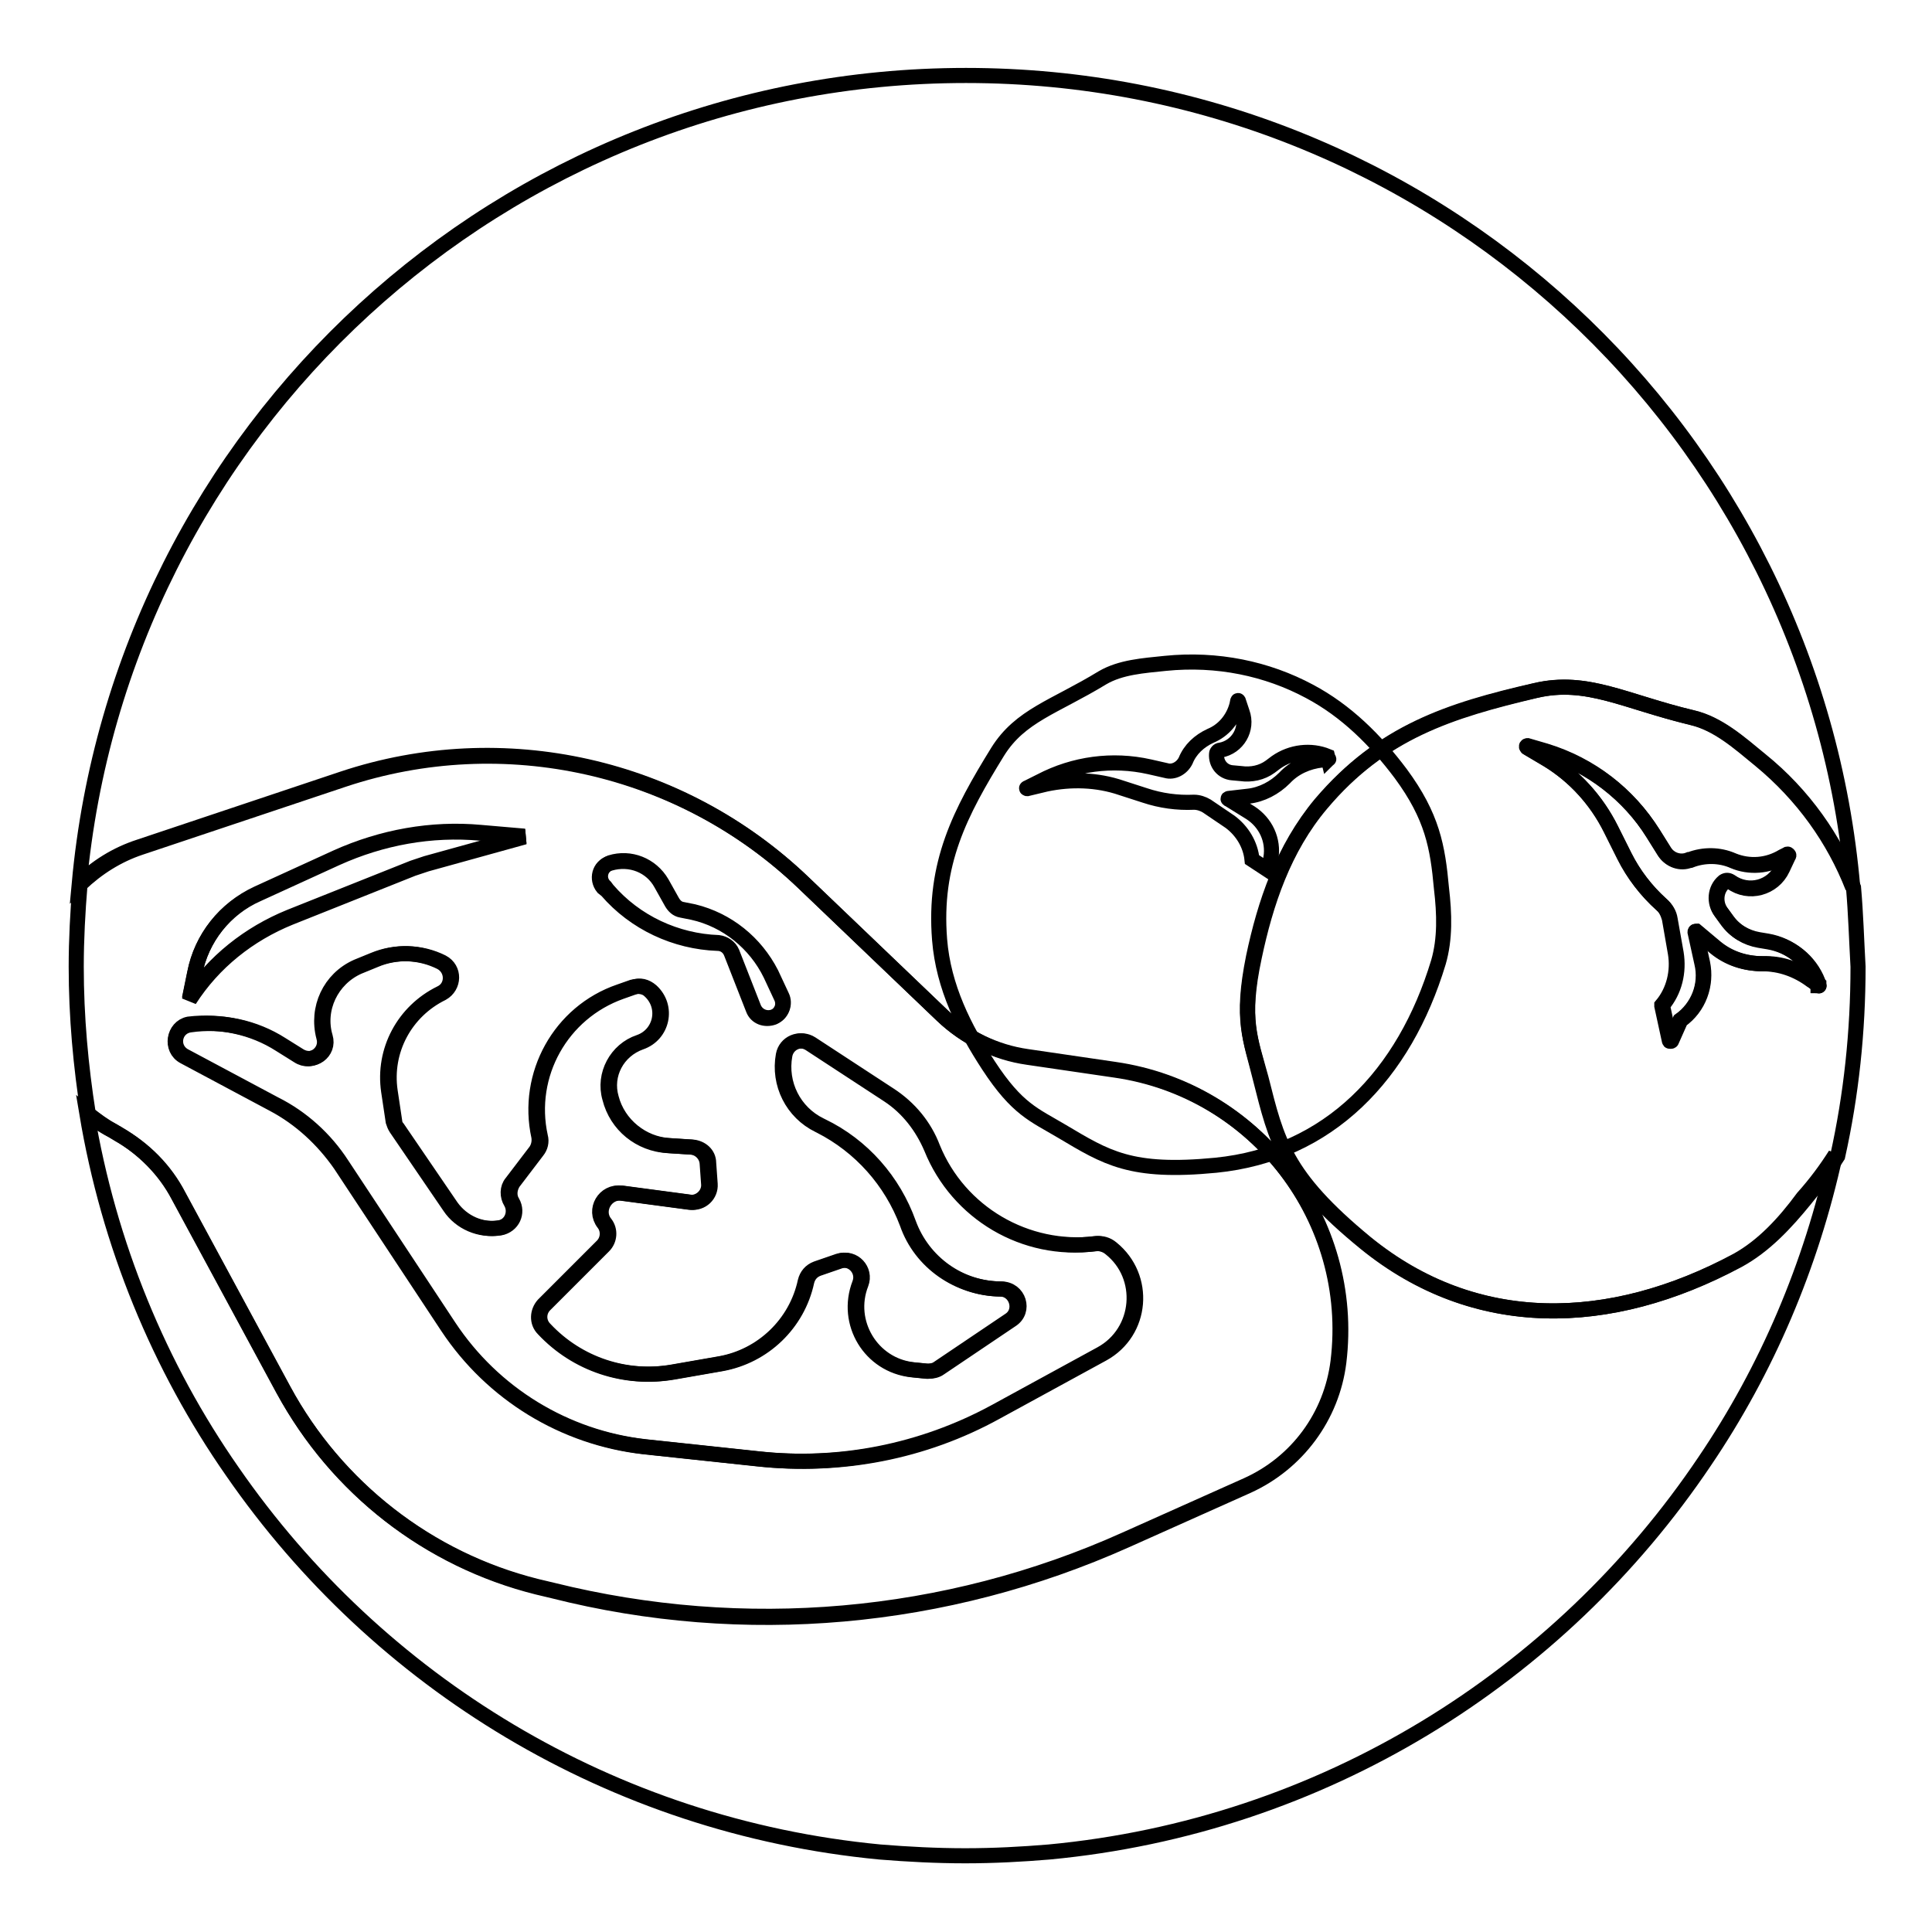
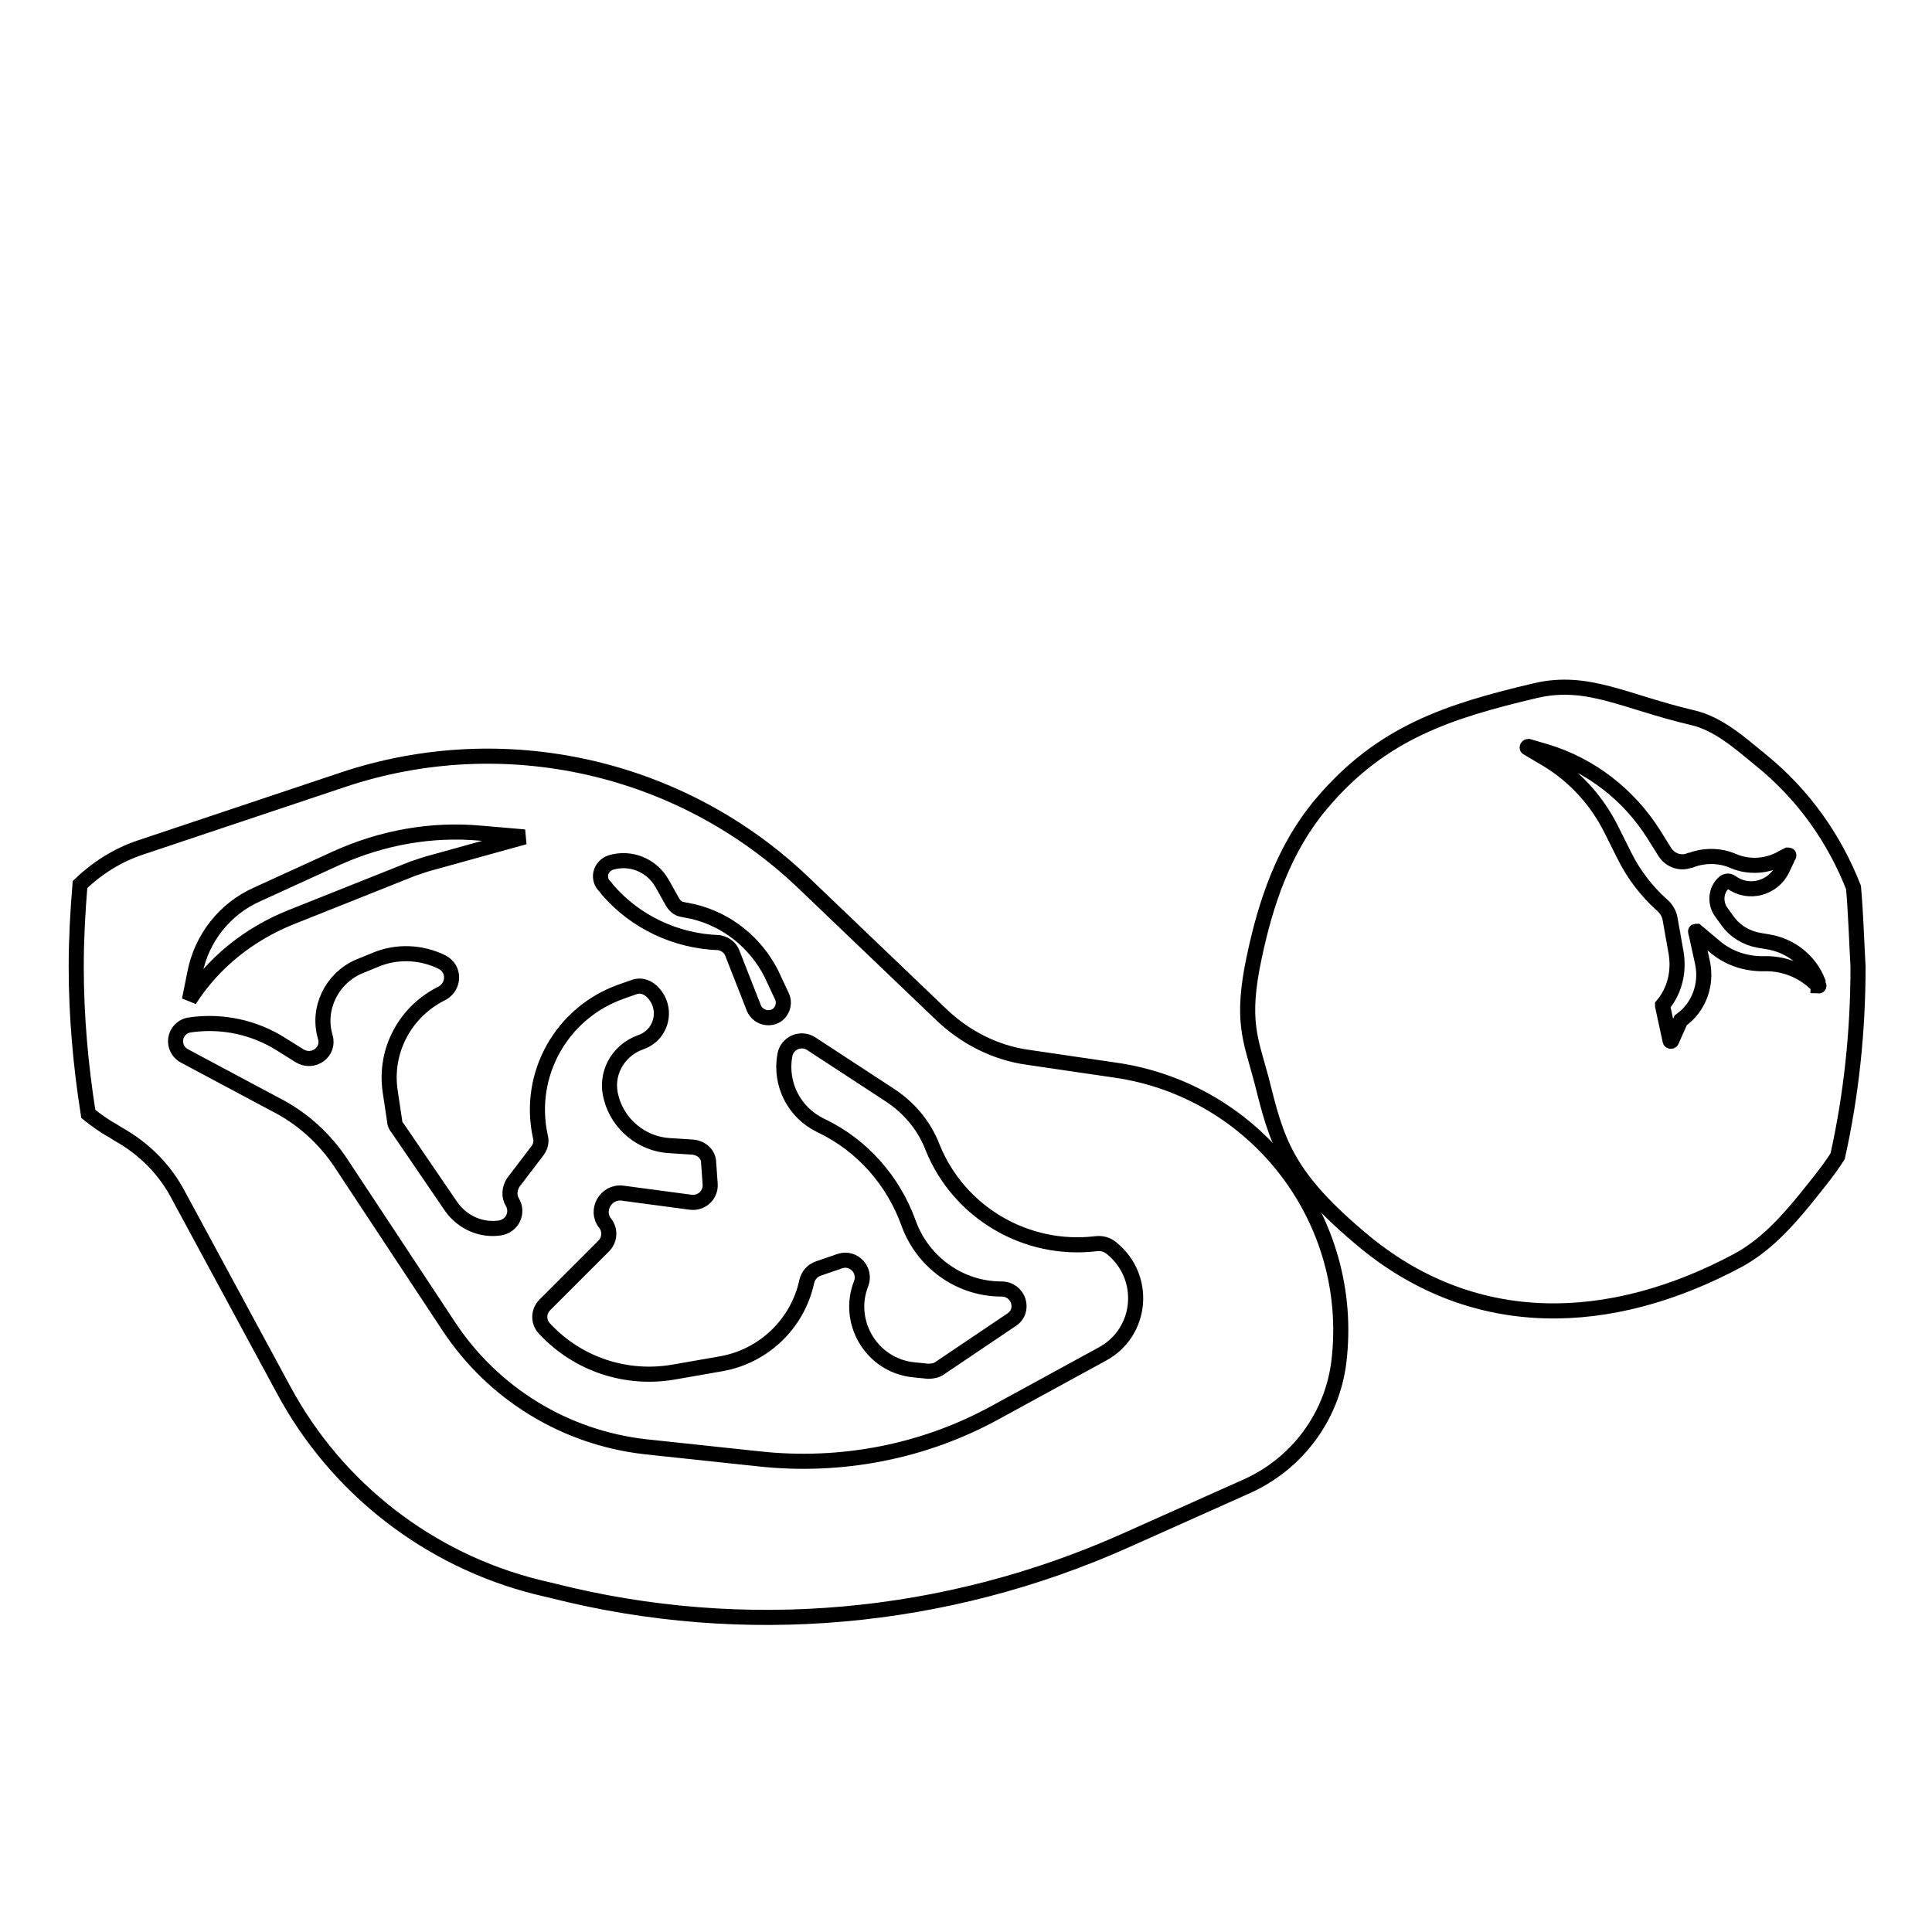
<svg xmlns="http://www.w3.org/2000/svg" version="1.1" x="0px" y="0px" viewBox="0 0 256 256" enable-background="new 0 0 256 256" xml:space="preserve">
  <g>
-     <path stroke-width="2" fill-opacity="0" stroke="#000000" d="M38.4,121.5l16.3-6.5c0.6-0.2,1.2-0.4,1.8-0.6l13-3.6l-5.8-0.5c-6.5-0.6-13.1,0.6-19.1,3.3l-10.5,4.8 c-4.3,2-7.4,5.9-8.3,10.5l-0.7,3.4C28.3,127.4,33,123.7,38.4,121.5z M24.4,140l11.8,6.3c3.6,1.9,6.6,4.7,8.9,8l14.2,21.5 c5.9,8.9,15.4,14.7,26,15.9l15,1.6c10.9,1.2,21.9-1,31.5-6.2l14.1-7.7c5.3-2.9,5.9-10.3,1.2-14c-0.6-0.5-1.4-0.7-2.1-0.6 c-9.2,1.2-18.1-4-21.6-12.7c-1.2-2.8-3.1-5.3-5.7-7l-10.4-6.8c-1.4-0.9-3.2-0.1-3.5,1.5c-0.7,3.8,1.2,7.6,4.7,9.3l0.2,0.1 c5.3,2.7,9.4,7.3,11.5,12.9c1.8,5.2,6.8,8.6,12.3,8.7c2.2,0,3.1,2.9,1.3,4.1l-9.5,6.4c-0.4,0.3-1,0.4-1.5,0.4l-2-0.2 c-5.5-0.6-8.9-6.2-6.9-11.4c0.7-1.8-1-3.6-2.8-3l-2.9,1c-0.8,0.3-1.3,0.9-1.5,1.7c-1.2,5.6-5.7,9.9-11.3,10.9l-6.3,1.1 c-6.3,1.1-12.7-1-17.1-5.7c-0.9-0.9-0.8-2.3,0-3.2l7.8-7.8c0.8-0.8,0.9-2.1,0.2-3c-1.4-1.8,0.1-4.3,2.3-4l9,1.2 c1.4,0.2,2.7-1,2.6-2.4l-0.2-2.8c-0.1-1.1-1-2-2.1-2.1l-3.1-0.2c-3.7-0.2-6.8-2.7-7.7-6.3c-0.9-3.1,0.9-6.4,3.9-7.4 c2.9-1,3.7-4.7,1.4-6.8c-0.6-0.6-1.5-0.7-2.3-0.5l-1.7,0.6c-7.9,2.7-12.5,11-10.7,19.2c0.1,0.6,0,1.3-0.4,1.9l-3.2,4.2 c-0.6,0.7-0.6,1.8-0.1,2.6c0.8,1.4,0,3.2-1.6,3.4c-2.5,0.4-5.1-0.7-6.5-2.8l-7.1-10.4c-0.2-0.3-0.3-0.6-0.4-0.9l-0.6-4 c-0.8-5.4,2-10.6,6.9-13c1.7-0.8,1.7-3.2,0-4.1c-2.8-1.4-6-1.5-8.9-0.3l-2.2,0.9c-3.6,1.6-5.4,5.5-4.4,9.3c0.6,2-1.6,3.7-3.4,2.5 l-2.4-1.5c-3.6-2.3-7.9-3.2-12.1-2.7C23,136.1,22.5,139,24.4,140L24.4,140z M80.4,118c3.7,4.3,9.1,6.8,14.7,7 c0.8,0,1.5,0.5,1.8,1.3l2.9,7.4c0.4,1.1,1.6,1.5,2.7,1.1c1.1-0.5,1.5-1.7,1-2.7l-1.4-3c-2-4.1-5.8-7.2-10.3-8.2l-1.5-0.3 c-0.6-0.1-1-0.5-1.3-1l-1.4-2.5c-1.3-2.4-4.1-3.5-6.8-2.7c-1.4,0.4-1.8,2.1-0.9,3.2L80.4,118z M241,130.5l-0.2-0.5 c-1.2-2.8-3.7-4.8-6.6-5.3l-1.2-0.2c-1.7-0.3-3.2-1.2-4.2-2.6l-0.8-1.1c-0.9-1.2-0.8-3,0.4-4c0.3-0.2,0.6-0.2,0.9,0 c2.4,1.7,5.6,0.8,6.8-1.8l0.8-1.7c0-0.1,0-0.2-0.1-0.1l-0.6,0.3c-2,1.2-4.4,1.4-6.6,0.5l0,0c-1.8-0.8-3.9-0.8-5.7-0.1l-0.1,0 c-1.2,0.5-2.6,0-3.3-1.1l-1.5-2.4c-3.2-5.2-8.3-9.1-14.2-10.9l-2.4-0.7c-0.1,0-0.2,0.1-0.1,0.2l2.7,1.6c3.6,2.2,6.5,5.4,8.4,9.2 l1.8,3.6c1.2,2.4,2.9,4.6,4.9,6.4c0.6,0.5,0.9,1.2,1.1,1.9l0.8,4.6c0.4,2.4-0.2,5-1.8,6.9c0,0,0,0,0,0.1l1,4.6c0,0.1,0.1,0.1,0.2,0 l1.2-2.7c0,0,0,0,0,0l0,0c2.4-1.7,3.6-4.7,2.9-7.6l-0.9-4.1c0-0.1,0.1-0.1,0.1-0.1l2.5,2.1c1.8,1.5,4,2.2,6.3,2.2h0 c2.4,0,4.6,0.8,6.5,2.2L241,130.5C241,130.7,241.1,130.6,241,130.5z" />
-     <path stroke-width="2" fill-opacity="0" stroke="#000000" d="M230.2,167c-16.9,9.1-34.8,9.5-49.3-2.3c-10.8-8.8-11.8-13.5-13.9-21.8c-1.3-5.3-2.6-7.7-0.9-16.1 c1.5-7.1,3.9-14.3,8.9-20.3c8.1-9.5,17-12.4,28.4-15c6.8-1.6,11.8,1.4,20.8,3.6c3.4,0.8,6.2,3.3,9,5.6c5.7,4.7,9.8,10.5,12.3,16.9 C240.3,57.3,189.7,10,128,10C66.5,10,16,57,10.5,117.1c2.2-2.2,4.9-3.9,8-4.9l26.9-9c21.3-7.1,44.8-1.8,61,13.7l18.4,17.6 c3.1,3,7.1,4.9,11.3,5.5l11.6,1.7c18.7,2.7,31.9,19.9,29.6,38.7c-0.9,7.2-5.4,13.4-12.1,16.4l-16.1,7.2 c-23.8,10.7-50.5,13-75.9,6.7l-2.1-0.5c-14.4-3.6-26.5-13.1-33.6-26.1l-13.9-25.7c-1.8-3.4-4.6-6.2-8-8.2l-0.9-0.5 c-1.2-0.6-2.2-1.4-3.2-2.2c2.9,17.4,9.6,33.6,19.3,47.5c19.3,27.9,50.2,47,85.8,50.4c3.7,0.3,7.5,0.5,11.3,0.5 c3.8,0,7.5-0.2,11.1-0.5c36.2-3.4,67.6-23.1,86.9-51.8c8.2-12.1,14.1-25.9,17.3-40.6c-1.2,1.9-2.6,3.8-4.3,5.7 C236.4,162.1,233.6,165.1,230.2,167L230.2,167z" />
    <path stroke-width="2" fill-opacity="0" stroke="#000000" d="M15.7,150.3c3.4,1.9,6.2,4.7,8,8.2l13.9,25.7c7,13,19.2,22.5,33.6,26.1l2.1,0.5c25.3,6.4,52,4,75.9-6.7 l16.1-7.2c6.6-3,11.2-9.2,12.1-16.4c2.3-18.8-10.9-36-29.6-38.7l-11.6-1.7c-4.3-0.6-8.2-2.6-11.3-5.5l-18.4-17.6 c-16.2-15.5-39.7-20.8-61-13.7l-26.9,9c-3,1-5.7,2.7-8,4.9c-0.3,3.6-0.5,7.3-0.5,10.9c0,6.6,0.6,13.2,1.6,19.5 c1,0.8,2.1,1.6,3.2,2.2L15.7,150.3z M80.9,114.3c2.6-0.8,5.4,0.3,6.8,2.7l1.4,2.5c0.3,0.5,0.7,0.9,1.3,1l1.5,0.3 c4.5,1.1,8.2,4.1,10.3,8.2l1.4,3c0.5,1,0,2.3-1,2.7c-1,0.4-2.2,0-2.7-1.1l-2.9-7.4c-0.3-0.7-1-1.2-1.8-1.3c-5.6-0.2-11-2.7-14.7-7 l-0.3-0.4C79.1,116.5,79.5,114.8,80.9,114.3z M25.8,129c0.9-4.7,4-8.6,8.3-10.5l10.5-4.8c6-2.7,12.5-3.9,19.1-3.3l5.8,0.5l-13,3.6 c-0.6,0.2-1.2,0.4-1.8,0.6l-16.3,6.5c-5.4,2.2-10.1,5.9-13.3,10.9L25.8,129z M25.2,135.8c4.2-0.6,8.5,0.3,12.1,2.6l2.4,1.5 c1.8,1.1,4-0.5,3.4-2.5c-1.1-3.7,0.8-7.7,4.4-9.3l2.2-0.9c2.8-1.2,6.1-1.1,8.9,0.3c1.7,0.9,1.6,3.2,0,4.1c-4.9,2.4-7.7,7.6-6.9,13 l0.6,4c0,0.3,0.2,0.7,0.4,0.9l7.1,10.4c1.5,2.1,4,3.2,6.5,2.8c1.6-0.3,2.4-2,1.6-3.4c-0.5-0.8-0.4-1.8,0.1-2.6l3.2-4.2 c0.4-0.5,0.6-1.2,0.4-1.9c-1.8-8.2,2.8-16.4,10.7-19.2l1.7-0.6c0.8-0.3,1.6-0.1,2.3,0.5c2.3,2.1,1.5,5.8-1.4,6.8 c-3.1,1.1-4.8,4.3-3.9,7.4c0.9,3.5,4.1,6.1,7.7,6.3l3.1,0.2c1.1,0.1,2.1,0.9,2.1,2.1l0.2,2.8c0.1,1.4-1.1,2.6-2.6,2.4l-9-1.2 c-2.2-0.3-3.7,2.3-2.3,4c0.7,0.9,0.6,2.2-0.2,3l-7.8,7.8c-0.9,0.9-0.9,2.3,0,3.2c4.4,4.7,10.8,6.8,17.1,5.7l6.3-1.1 c5.6-1,10.1-5.3,11.3-10.9c0.2-0.8,0.7-1.4,1.5-1.7l2.9-1c1.8-0.6,3.5,1.2,2.8,3c-2,5.1,1.4,10.8,6.9,11.4l2,0.2 c0.5,0,1.1-0.1,1.5-0.4l9.5-6.4c1.9-1.2,1-4.1-1.3-4.1c-5.5,0-10.4-3.5-12.3-8.7c-2-5.6-6.1-10.3-11.5-12.9l-0.2-0.1 c-3.5-1.7-5.4-5.5-4.7-9.3c0.3-1.6,2.1-2.4,3.5-1.5l10.4,6.8c2.6,1.7,4.6,4.1,5.7,7c3.5,8.6,12.4,13.8,21.6,12.7 c0.8-0.1,1.5,0.1,2.1,0.6c4.7,3.8,4.1,11.1-1.2,14l-14.1,7.7c-9.6,5.3-20.6,7.4-31.5,6.2l-15-1.6c-10.6-1.2-20.1-7-26-15.9 l-14.2-21.5c-2.2-3.4-5.3-6.2-8.9-8l-11.8-6.3C22.5,139,23,136.1,25.2,135.8L25.2,135.8z" />
    <path stroke-width="2" fill-opacity="0" stroke="#000000" d="M245.6,117.6c-2.5-6.4-6.6-12.3-12.3-16.9c-2.8-2.3-5.6-4.8-9-5.6c-9-2.1-13.9-5.2-20.8-3.6 c-11.4,2.7-20.4,5.5-28.4,15c-5,5.9-7.4,13.2-8.9,20.3c-1.8,8.4-0.5,10.9,0.9,16.1c2.1,8.3,3.1,12.9,13.9,21.8 c14.5,11.8,32.3,11.4,49.3,2.3c3.5-1.9,6.3-4.9,8.9-8.1c1.6-2,3.1-3.8,4.3-5.7c1.8-8.1,2.7-16.5,2.7-25.1 C246,124.5,245.9,121,245.6,117.6L245.6,117.6z M240.9,130.6l-0.8-0.7c-1.8-1.5-4.1-2.3-6.5-2.2h0c-2.3,0-4.5-0.7-6.3-2.2l-2.5-2.1 c-0.1,0-0.2,0-0.1,0.1l0.9,4.1c0.6,2.9-0.5,5.9-2.9,7.6l0,0l0,0l-1.2,2.7c0,0.1-0.2,0.1-0.2,0l-1-4.6c0,0,0,0,0-0.1 c1.6-1.9,2.2-4.4,1.8-6.9l-0.8-4.5c-0.1-0.7-0.5-1.4-1.1-1.9c-2-1.8-3.7-4-4.9-6.4l-1.8-3.6c-1.9-3.8-4.8-7-8.4-9.2l-2.7-1.6 c-0.1,0,0-0.2,0.1-0.2l2.4,0.7c5.9,1.8,10.9,5.7,14.2,10.9l1.5,2.4c0.7,1.1,2.1,1.6,3.3,1.1l0.1,0c1.8-0.7,3.9-0.7,5.7,0.1l0,0 c2.1,0.9,4.6,0.7,6.6-0.5l0.6-0.3c0.1,0,0.2,0,0.1,0.1l-0.8,1.7c-1.2,2.6-4.5,3.5-6.8,1.8c-0.3-0.2-0.6-0.2-0.9,0 c-1.2,1-1.3,2.8-0.4,4l0.8,1.1c1,1.4,2.5,2.3,4.2,2.6l1.2,0.2c3,0.5,5.5,2.5,6.6,5.3L240.9,130.6 C241.1,130.6,241,130.7,240.9,130.6L240.9,130.6z" />
-     <path stroke-width="2" fill-opacity="0" stroke="#000000" d="M185.6,102.5c-3.3-4.4-7.2-8.3-12.1-10.9c-5.6-3-12.2-4.4-19.1-3.7c-2.9,0.3-5.9,0.5-8.3,1.9 c-6.4,3.9-10.9,5-13.9,9.8c-5,8.1-8.5,14.8-7.7,24.9c0.5,6.3,3.3,11.8,6.5,16.7c3.8,5.8,6,6.5,9.7,8.7c5.9,3.5,9.1,5.6,20.4,4.5 c15-1.5,25-12,29.5-26.9c0.9-3.1,0.8-6.4,0.4-9.8C190.5,112.2,189.8,108.2,185.6,102.5z M176,100.6l-0.8,0.1c-1.9,0.2-3.7,1-5,2.4 l0,0c-1.3,1.3-3,2.2-4.8,2.4l-2.6,0.3c-0.1,0-0.1,0.1,0,0.1l2.9,1.8c2,1.3,3.1,3.6,2.7,6v0l0.8,2.2c0,0.1,0,0.1-0.1,0.1l-3.2-2.1 c0,0,0,0,0,0c-0.2-2-1.3-3.8-2.9-5l-3.1-2.1c-0.5-0.3-1.1-0.5-1.7-0.5c-2.2,0.1-4.4-0.2-6.5-0.9l-3.1-1c-3.2-1.1-6.7-1.2-10-0.5 l-2.5,0.6c-0.1,0-0.1-0.1,0-0.1l1.8-0.9c4.4-2.3,9.5-3,14.4-1.9l2.2,0.5c1,0.3,2.1-0.3,2.6-1.3l0,0c0.6-1.5,1.8-2.6,3.3-3.3l0,0 c1.7-0.7,3-2.2,3.5-4.1l0.1-0.5c0-0.1,0.1-0.1,0.1,0l0.5,1.5c0.8,2.2-0.6,4.6-2.9,5c-0.3,0-0.5,0.3-0.5,0.5 c-0.1,1.3,0.8,2.4,2.1,2.5l1.1,0.1c1.4,0.2,2.8-0.1,3.9-0.9l0.8-0.6c2-1.4,4.6-1.7,6.8-0.8L176,100.6 C176.1,100.5,176.1,100.6,176,100.6L176,100.6z" />
  </g>
</svg>